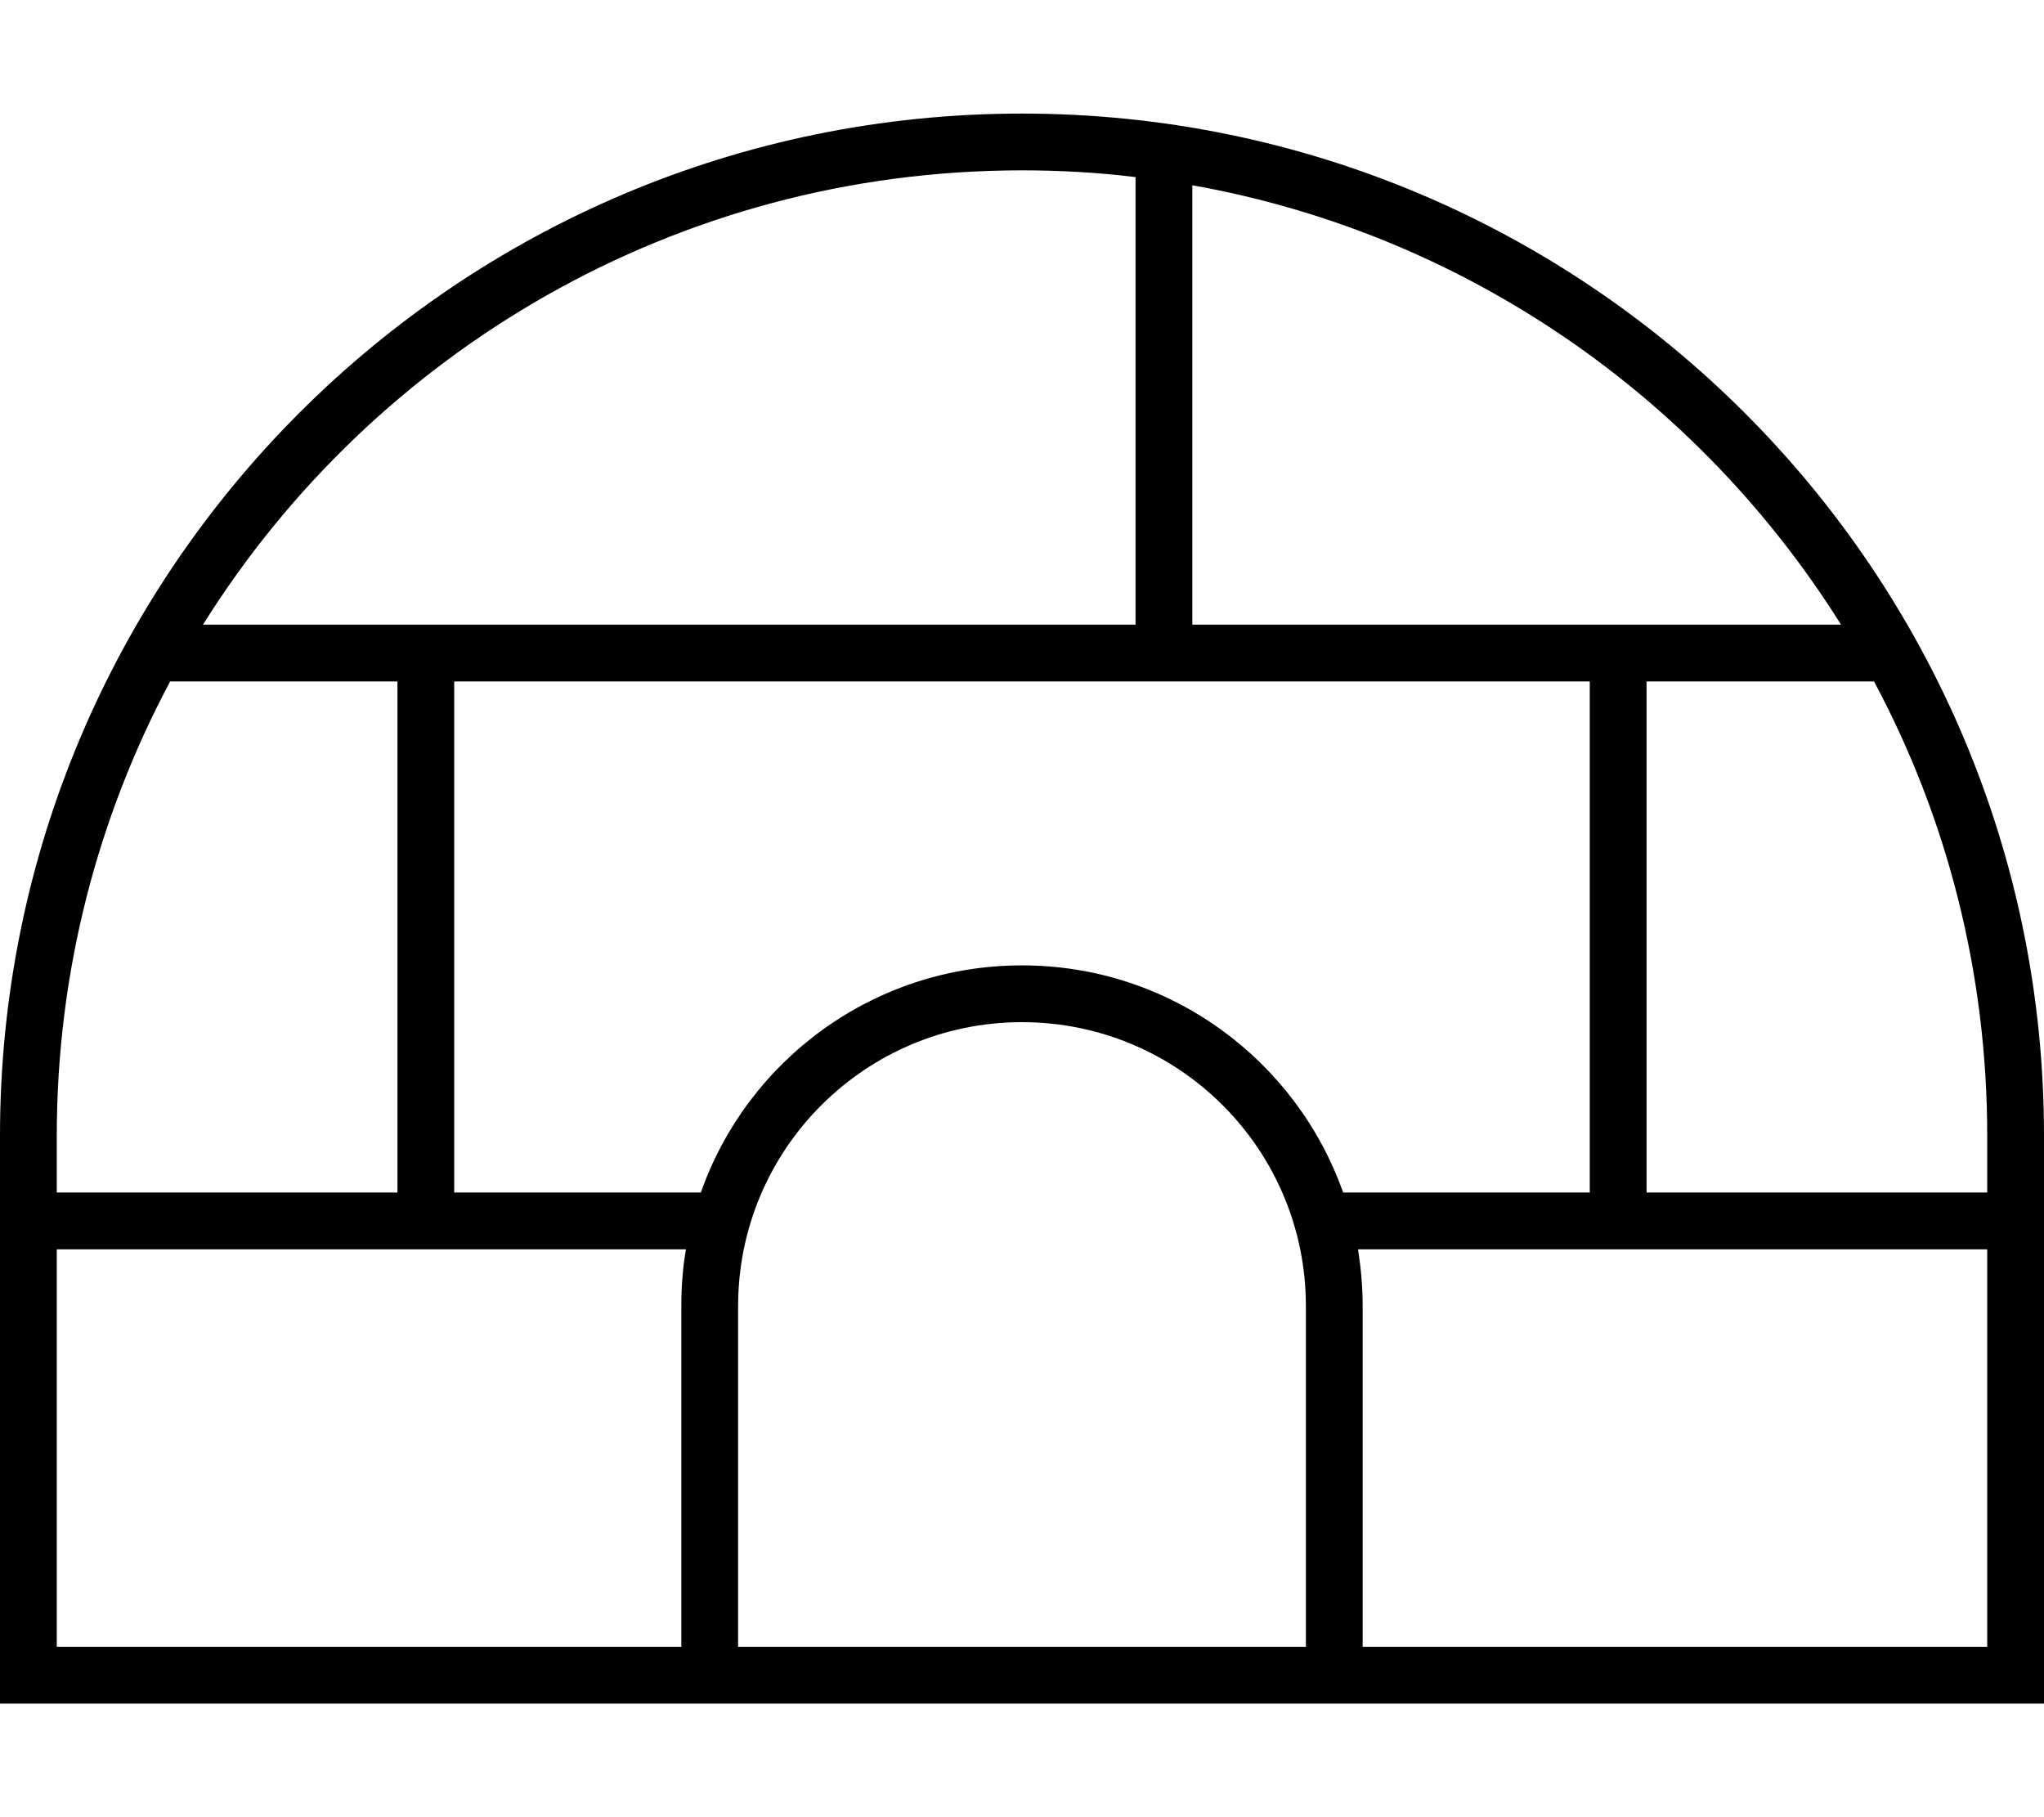
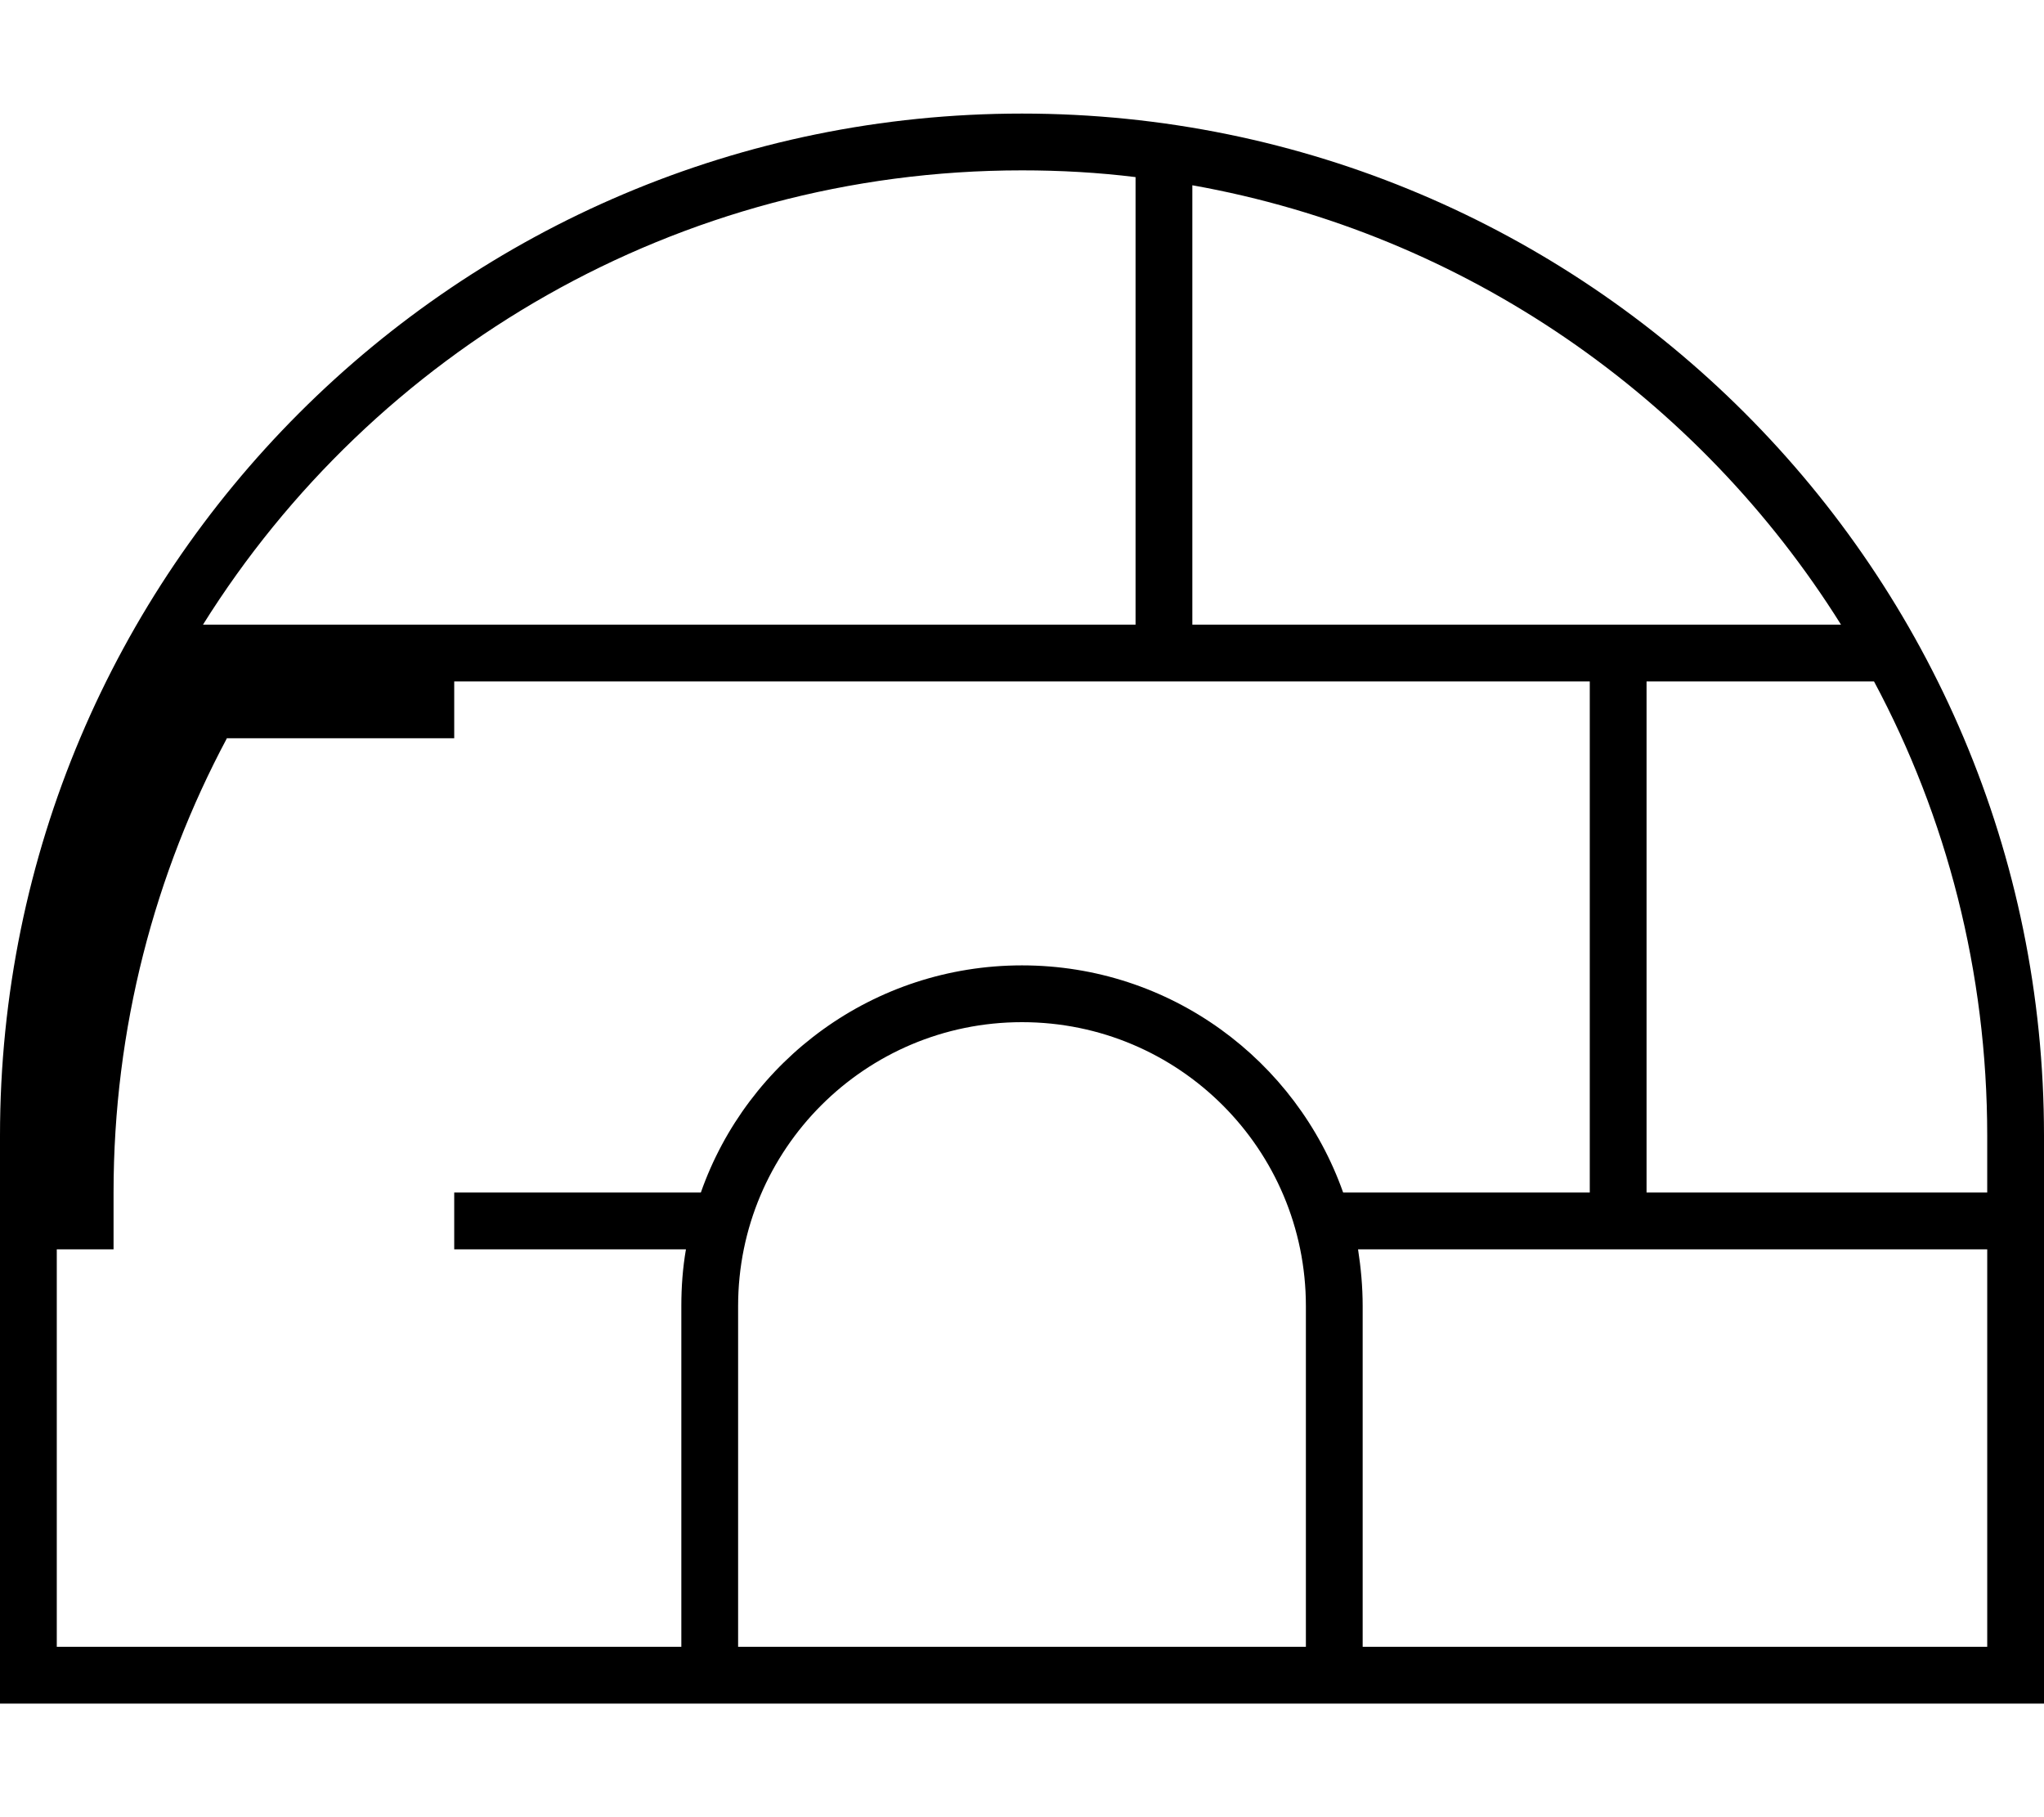
<svg xmlns="http://www.w3.org/2000/svg" viewBox="0 0 576 512">
-   <path d="M560 336l-96 0 0-144 64.1 0c20.4 38.1 31.9 81.7 31.9 128l0 16zm-112 0l-69.5 0c-13.2-37.3-48.7-64-90.5-64s-77.4 26.7-90.5 64L128 336l0-144 192 0 16 0 112 0 0 144zm-65.3 16l65.3 0 16 0 96 0 0 112-176 0 0-96c0-5.5-.5-10.8-1.3-16zM128 352l65.3 0c-.9 5.2-1.3 10.5-1.3 16l0 96L16 464l0-112 96 0 16 0zm-16-16l-96 0 0-16c0-46.3 11.6-89.9 32-128.1l0 .1 64 0 0 144zM518.8 176L336 176l0-123.8C413 65.9 478.8 112.1 518.8 176zM288 48c10.8 0 21.5 .6 32 1.9L320 176 57.2 176C105.3 99.1 190.7 48 288 48zM16 480l176 0 192 0 176 0 16 0 0-16 0-144C576 160.9 447.1 32 288 32S0 160.9 0 320L0 464l0 16 16 0zM288 288c44.2 0 80 35.8 80 80l0 96-160 0 0-96c0-44.2 35.8-80 80-80z" />
+   <path d="M560 336l-96 0 0-144 64.1 0c20.4 38.1 31.9 81.7 31.9 128l0 16zm-112 0l-69.5 0c-13.2-37.3-48.7-64-90.5-64s-77.4 26.7-90.5 64L128 336l0-144 192 0 16 0 112 0 0 144zm-65.3 16l65.3 0 16 0 96 0 0 112-176 0 0-96c0-5.5-.5-10.8-1.3-16zM128 352l65.3 0c-.9 5.2-1.3 10.5-1.3 16l0 96L16 464l0-112 96 0 16 0zl-96 0 0-16c0-46.3 11.6-89.9 32-128.1l0 .1 64 0 0 144zM518.8 176L336 176l0-123.8C413 65.9 478.8 112.1 518.8 176zM288 48c10.8 0 21.5 .6 32 1.9L320 176 57.2 176C105.3 99.1 190.7 48 288 48zM16 480l176 0 192 0 176 0 16 0 0-16 0-144C576 160.9 447.1 32 288 32S0 160.9 0 320L0 464l0 16 16 0zM288 288c44.2 0 80 35.8 80 80l0 96-160 0 0-96c0-44.2 35.8-80 80-80z" />
</svg>